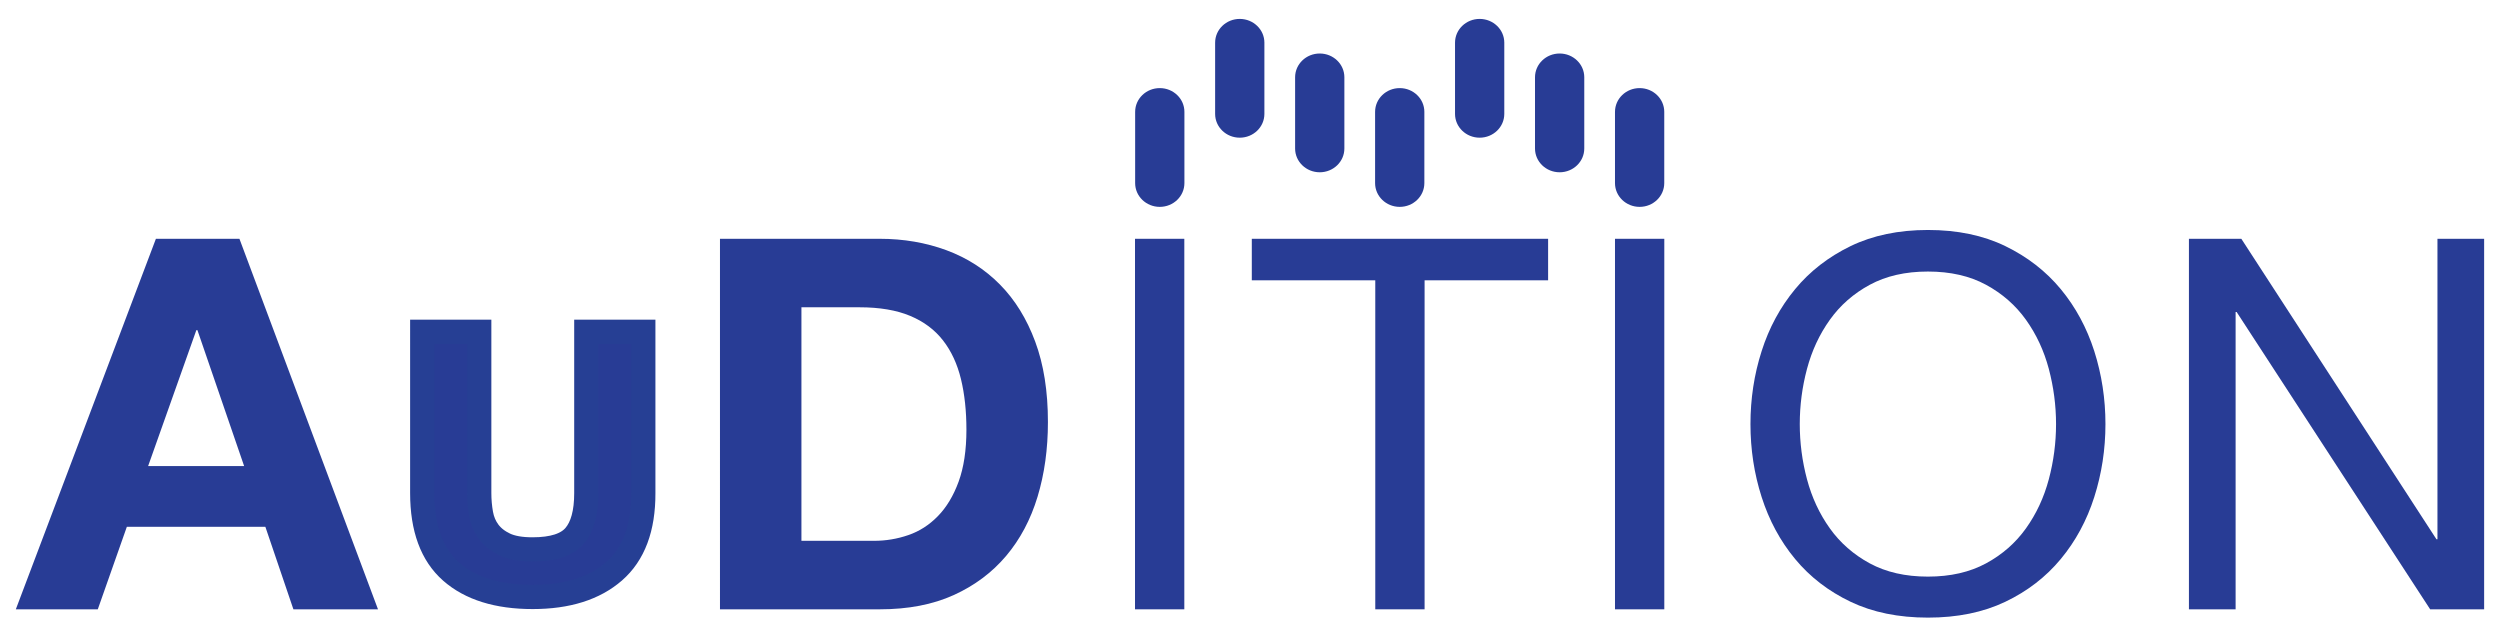
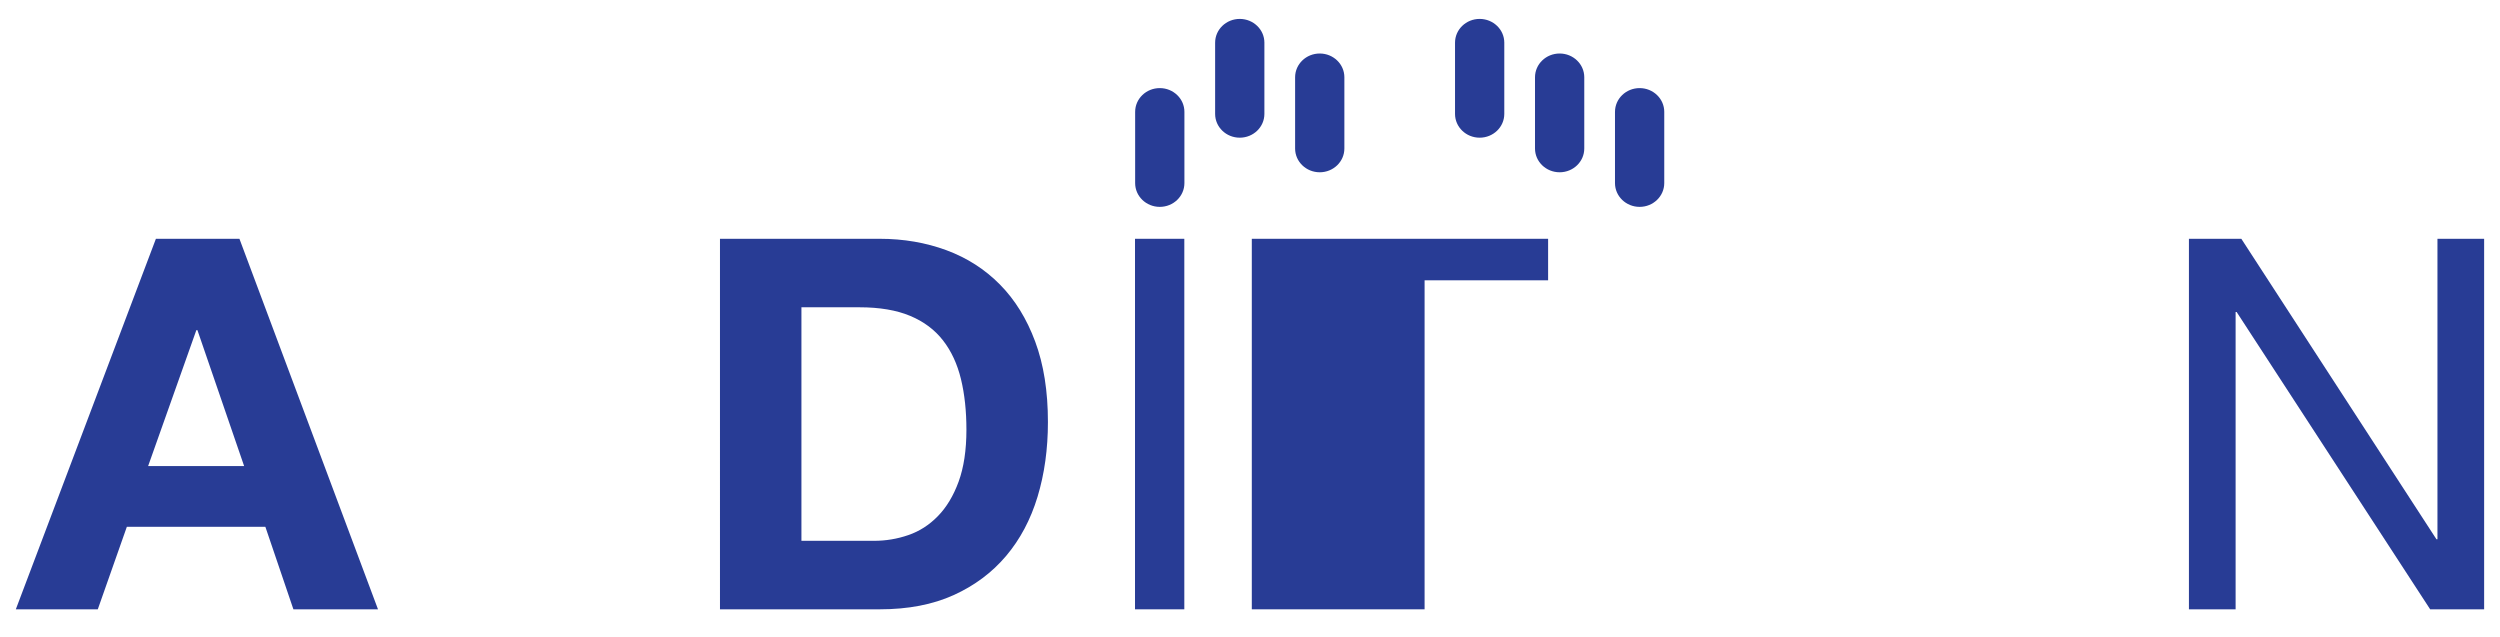
<svg xmlns="http://www.w3.org/2000/svg" version="1.1" id="Layer_1" x="0px" y="0px" viewBox="0 0 542 138" style="enable-background:new 0 0 542 138;" xml:space="preserve">
  <style type="text/css">
	.st0{fill:#283C95;}
	.st1{fill:#283C95;stroke:#263F94;stroke-width:5.25;stroke-miterlimit:10;}
</style>
  <g>
    <g>
      <path class="st0" d="M51.91,51.77l30.04,80.33H63.61l-6.08-17.89H27.5l-6.3,17.89H3.43L33.8,51.77H51.91z M52.93,101.05    L42.8,71.57h-0.23l-10.46,29.48H52.93z" />
-       <path class="st1" d="M133.12,123.87c-4.25,3.7-10.13,5.55-17.64,5.55c-7.61,0-13.51-1.84-17.68-5.51    c-4.17-3.67-6.26-9.34-6.26-17.01V71.93h12.36v34.97c0,1.52,0.13,3.02,0.39,4.49c0.26,1.47,0.81,2.77,1.65,3.9    c0.84,1.13,2.01,2.05,3.5,2.76c1.5,0.71,3.5,1.06,6.02,1.06c4.41,0,7.45-0.98,9.13-2.95c1.68-1.97,2.52-5.05,2.52-9.25V71.93    h12.36v34.97C139.5,114.51,137.37,120.17,133.12,123.87z" />
      <path class="st0" d="M190.73,51.77c5.17,0,9.99,0.83,14.46,2.48c4.46,1.65,8.33,4.13,11.59,7.43c3.26,3.3,5.81,7.42,7.65,12.38    c1.84,4.95,2.76,10.76,2.76,17.44c0,5.85-0.75,11.25-2.25,16.2c-1.5,4.95-3.77,9.22-6.81,12.82c-3.04,3.6-6.83,6.43-11.36,8.49    c-4.54,2.06-9.88,3.09-16.03,3.09h-34.65V51.77H190.73z M189.49,117.25c2.55,0,5.02-0.41,7.43-1.24c2.4-0.82,4.54-2.19,6.41-4.11    c1.87-1.91,3.38-4.41,4.5-7.48c1.12-3.07,1.69-6.82,1.69-11.25c0-4.05-0.39-7.71-1.18-10.97c-0.79-3.26-2.08-6.06-3.88-8.38    c-1.8-2.32-4.18-4.11-7.14-5.34c-2.96-1.24-6.62-1.86-10.97-1.86h-12.6v50.63H189.49z" />
      <path class="st0" d="M256.76,51.77v80.33h-10.69V51.77H256.76z" />
-       <path class="st0" d="M271.39,60.77v-9h64.24v9h-26.78v71.33h-10.69V60.77H271.39z" />
-       <path class="st0" d="M360.82,51.77v80.33h-10.69V51.77H360.82z" />
-       <path class="st0" d="M381.92,76.13c1.61-5.06,4.03-9.54,7.26-13.44c3.22-3.9,7.24-7.01,12.04-9.34c4.8-2.32,10.39-3.49,16.76-3.49    s11.96,1.16,16.76,3.49c4.8,2.33,8.81,5.44,12.04,9.34c3.22,3.9,5.64,8.38,7.26,13.44c1.61,5.06,2.42,10.33,2.42,15.81    c0,5.48-0.81,10.74-2.42,15.81c-1.61,5.06-4.03,9.54-7.26,13.44c-3.23,3.9-7.24,6.99-12.04,9.28c-4.8,2.29-10.39,3.43-16.76,3.43    s-11.96-1.14-16.76-3.43c-4.8-2.29-8.81-5.38-12.04-9.28c-3.23-3.9-5.64-8.38-7.26-13.44s-2.42-10.33-2.42-15.81    C379.5,86.46,380.3,81.19,381.92,76.13z M391.76,103.92c1.05,3.94,2.7,7.48,4.95,10.63c2.25,3.15,5.14,5.68,8.66,7.59    c3.53,1.91,7.72,2.87,12.6,2.87s9.07-0.96,12.6-2.87c3.53-1.91,6.41-4.44,8.66-7.59c2.25-3.15,3.9-6.69,4.95-10.63    c1.05-3.94,1.57-7.93,1.57-11.98c0-4.05-0.53-8.04-1.57-11.98c-1.05-3.94-2.7-7.48-4.95-10.63s-5.14-5.68-8.66-7.59    s-7.72-2.87-12.6-2.87s-9.07,0.96-12.6,2.87s-6.41,4.44-8.66,7.59s-3.9,6.69-4.95,10.63s-1.57,7.93-1.57,11.98    C390.19,95.98,390.71,99.98,391.76,103.92z" />
+       <path class="st0" d="M271.39,60.77v-9h64.24v9h-26.78v71.33h-10.69H271.39z" />
      <path class="st0" d="M485.92,51.77l42.3,65.14h0.22V51.77h10.12v80.33h-11.7l-41.96-64.46h-0.22v64.46h-10.12V51.77H485.92z" />
    </g>
    <g>
      <path class="st0" d="M256.78,39.7c0,2.84-2.39,5.15-5.34,5.15c-2.95,0-5.34-2.31-5.34-5.15V24.25c0-2.84,2.39-5.15,5.34-5.15    c2.95,0,5.34,2.31,5.34,5.15V39.7z" />
    </g>
    <g>
      <path class="st0" d="M360.81,39.7c0,2.84-2.39,5.15-5.34,5.15c-2.95,0-5.34-2.31-5.34-5.15V24.25c0-2.84,2.39-5.15,5.34-5.15    c2.95,0,5.34,2.31,5.34,5.15V39.7z" />
    </g>
    <g>
      <path class="st0" d="M343.47,32.2c0,2.84-2.39,5.15-5.34,5.15c-2.95,0-5.34-2.31-5.34-5.15V16.75c0-2.84,2.39-5.15,5.34-5.15    c2.95,0,5.34,2.31,5.34,5.15V32.2z" />
    </g>
    <g>
      <path class="st0" d="M326.13,24.7c0,2.84-2.39,5.15-5.34,5.15s-5.34-2.31-5.34-5.15V9.25c0-2.84,2.39-5.15,5.34-5.15    s5.34,2.31,5.34,5.15V24.7z" />
    </g>
    <g>
-       <path class="st0" d="M308.8,39.7c0,2.84-2.39,5.15-5.34,5.15s-5.34-2.31-5.34-5.15V24.25c0-2.84,2.39-5.15,5.34-5.15    s5.34,2.31,5.34,5.15V39.7z" />
-     </g>
+       </g>
    <g>
      <path class="st0" d="M291.46,32.2c0,2.84-2.39,5.15-5.34,5.15c-2.95,0-5.34-2.31-5.34-5.15V16.75c0-2.84,2.39-5.15,5.34-5.15    c2.95,0,5.34,2.31,5.34,5.15V32.2z" />
    </g>
    <g>
      <path class="st0" d="M274.12,24.7c0,2.84-2.39,5.15-5.34,5.15c-2.95,0-5.34-2.31-5.34-5.15V9.25c0-2.84,2.39-5.15,5.34-5.15    c2.95,0,5.34,2.31,5.34,5.15V24.7z" />
    </g>
  </g>
</svg>